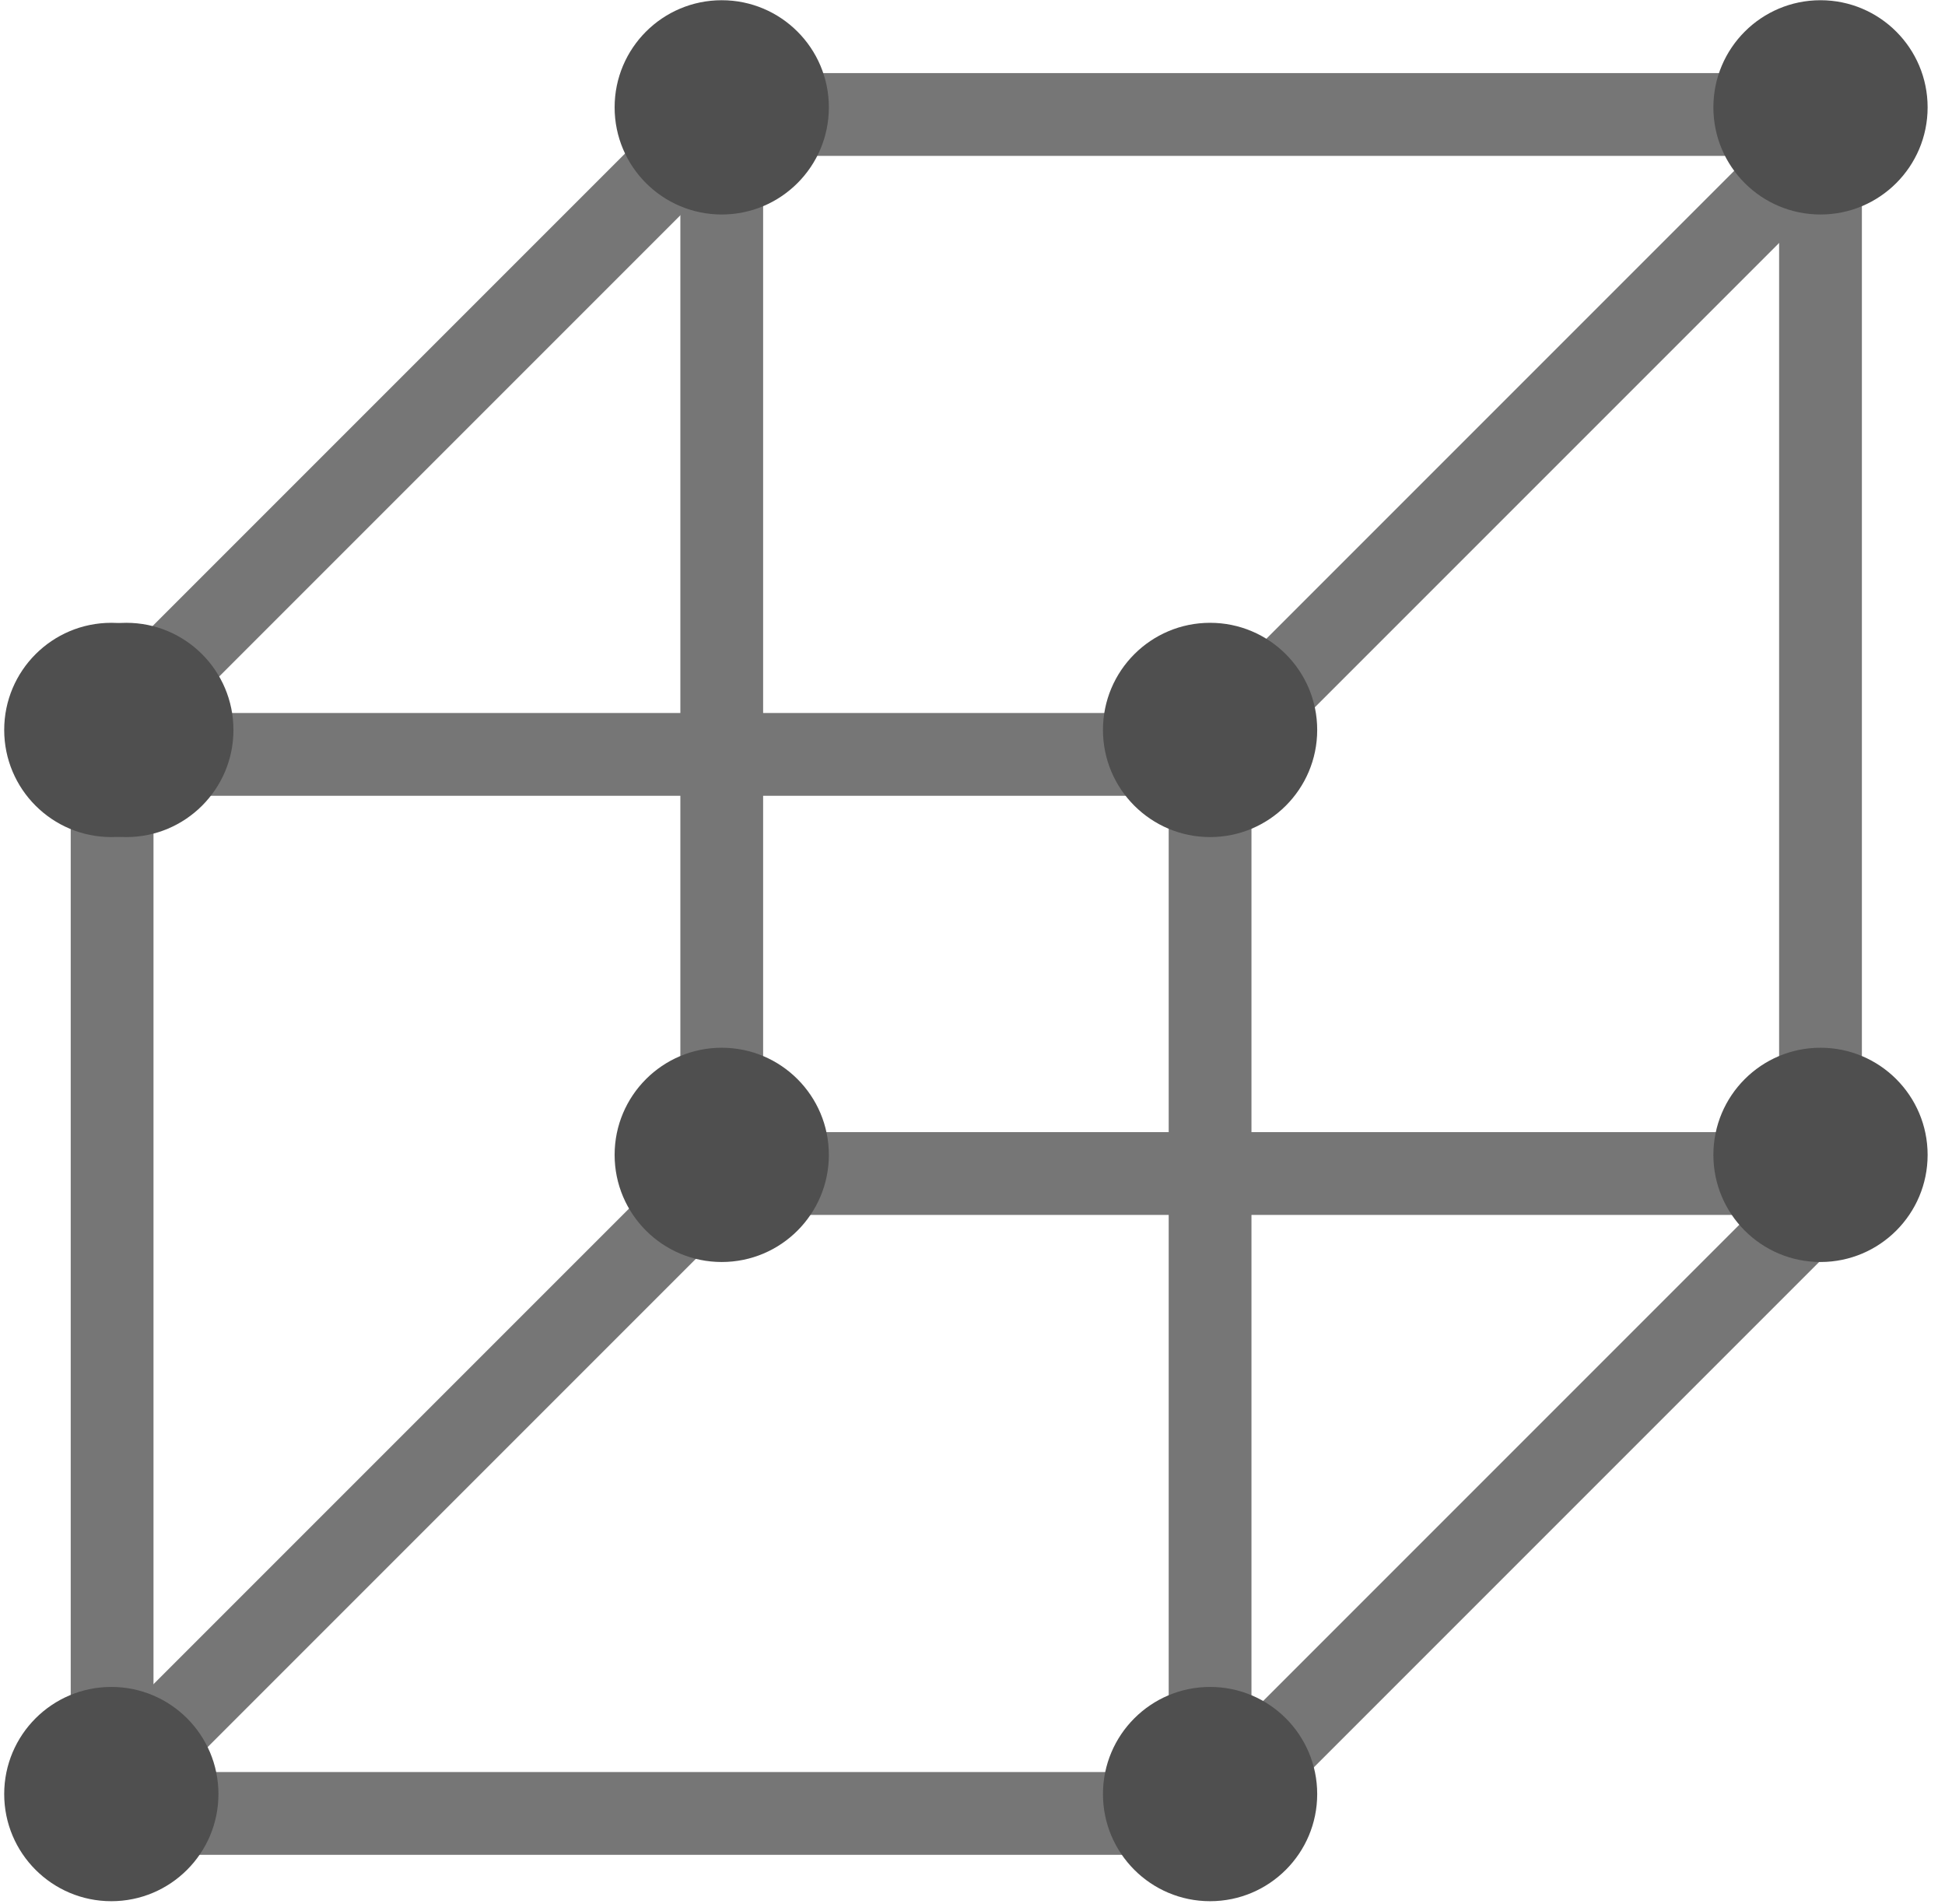
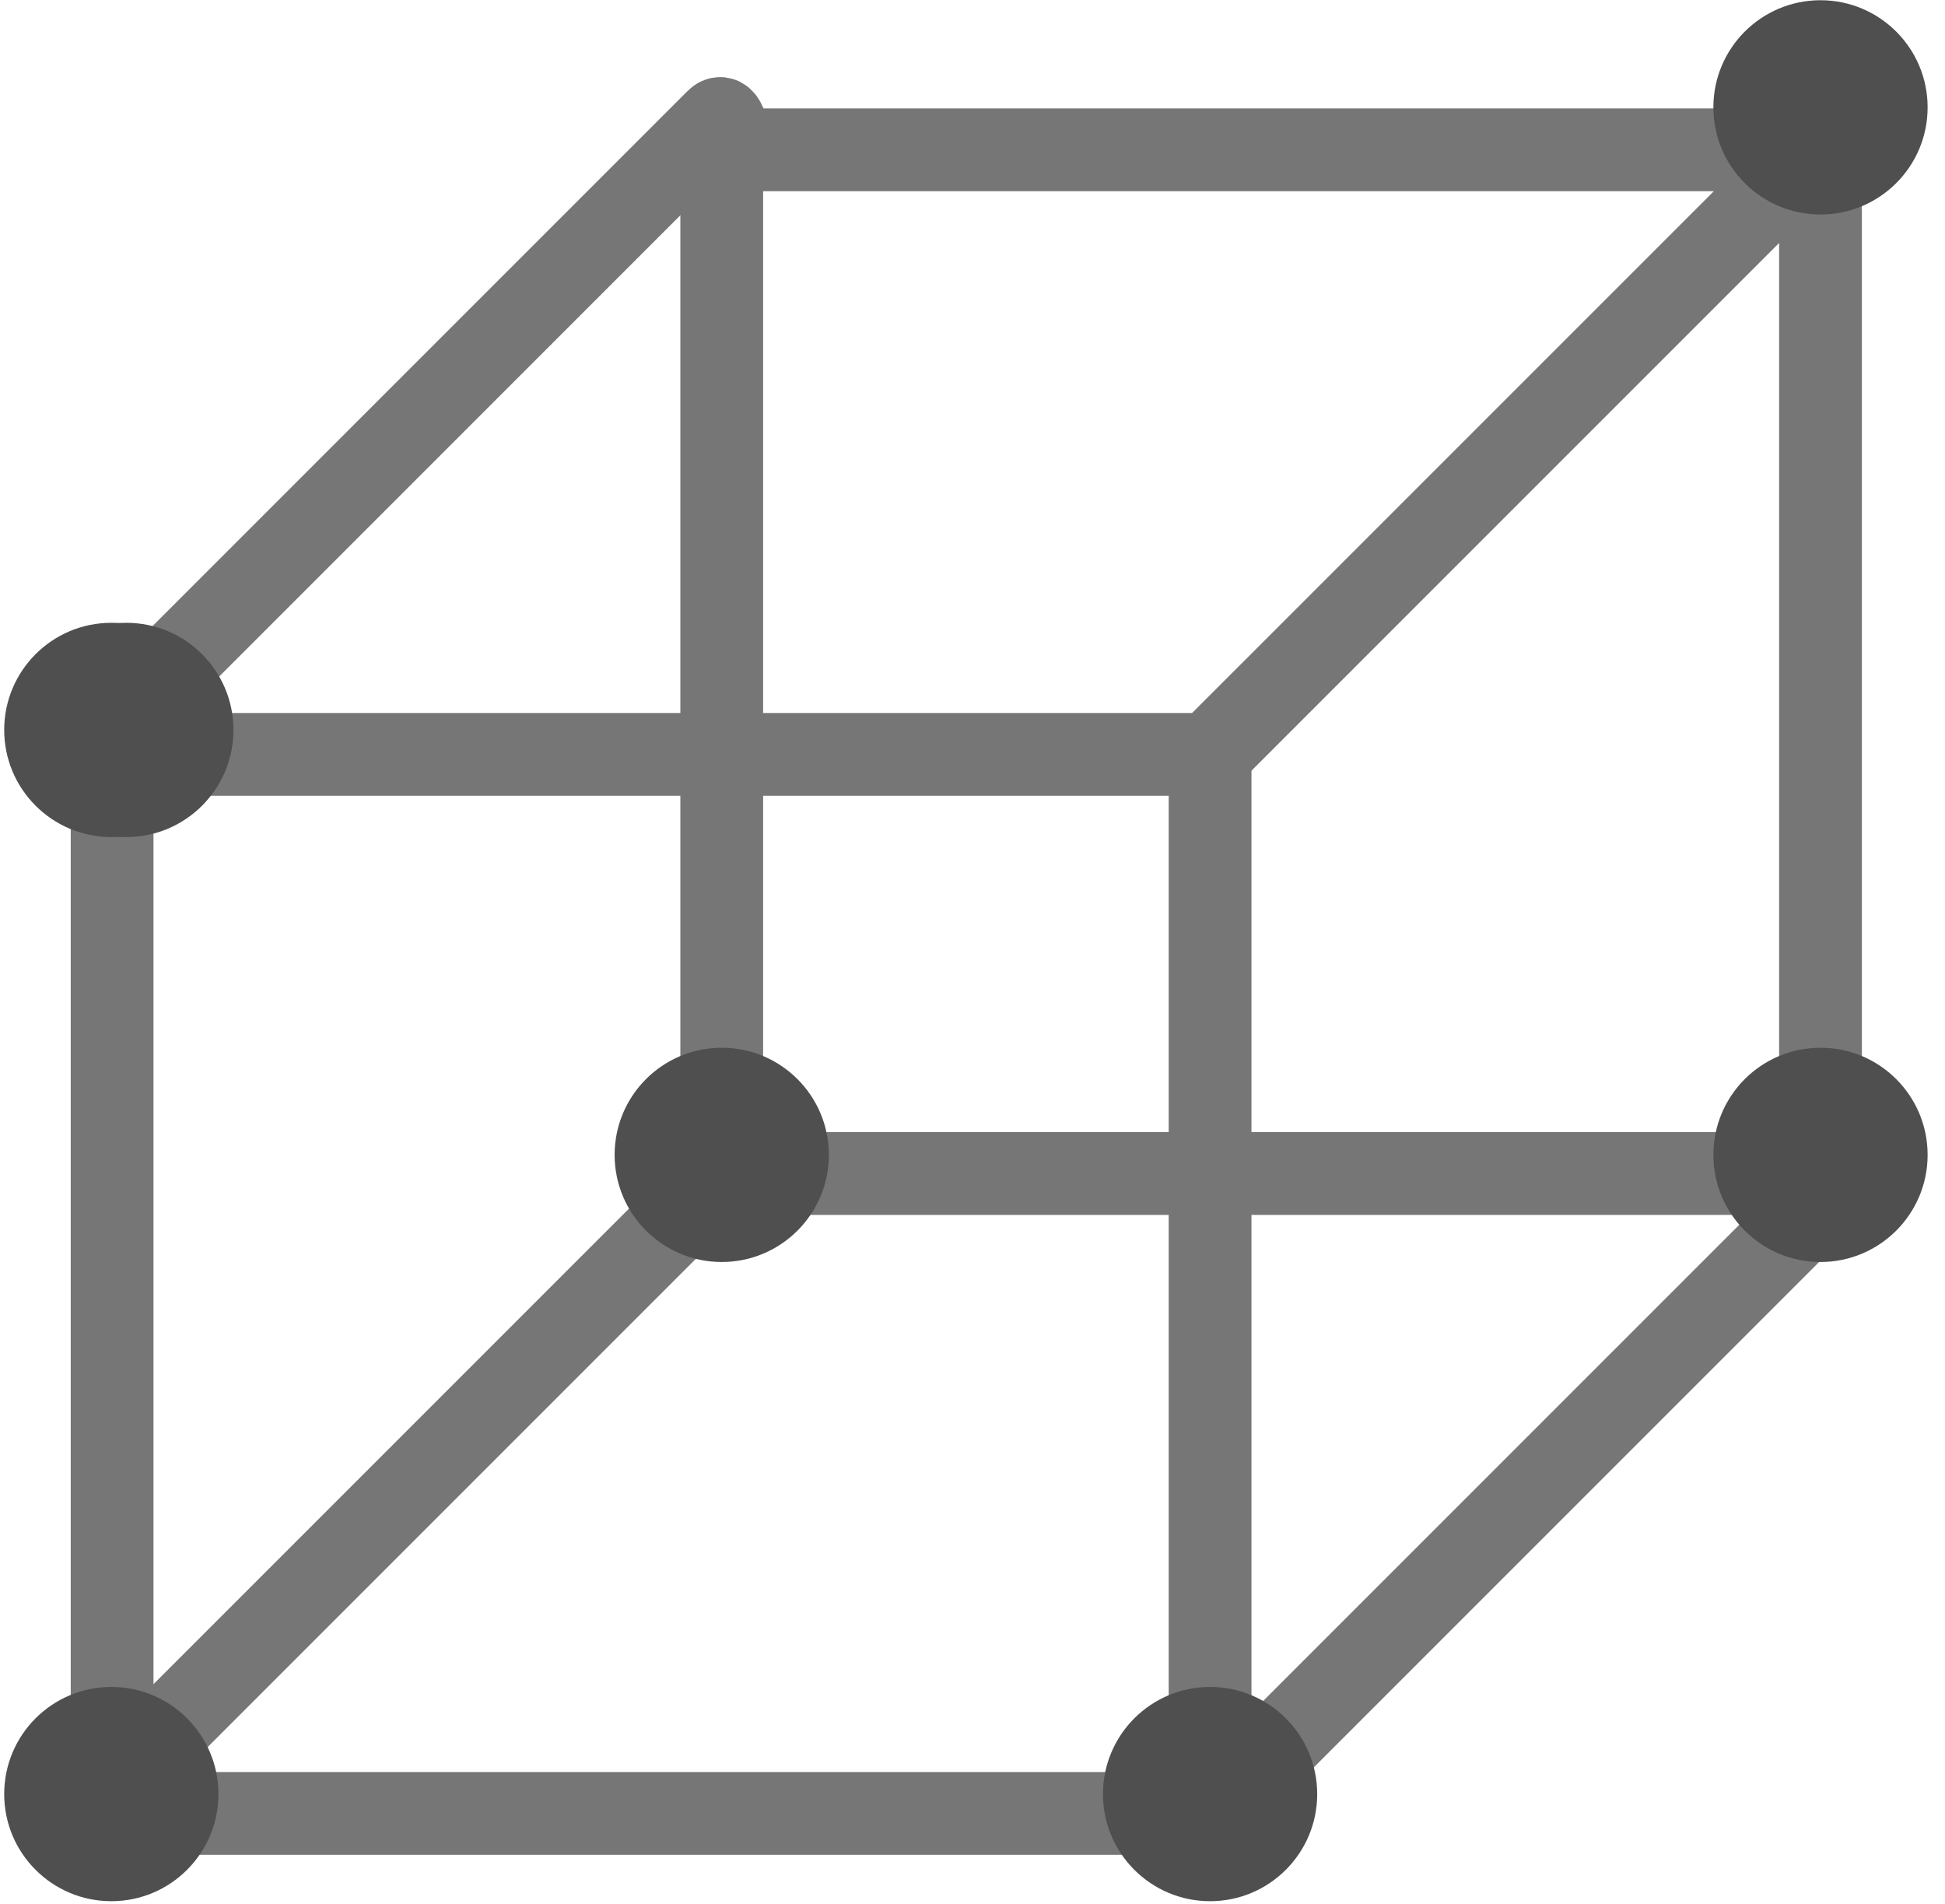
<svg xmlns="http://www.w3.org/2000/svg" width="94" height="92" viewBox="0 0 94 92" fill="none">
  <path d="M34.63 57.002L5.707 85.924C5.077 86.554 5.523 87.631 6.414 87.631H58.026C58.292 87.631 58.546 87.526 58.734 87.338L87.656 58.416C88.286 57.786 87.84 56.709 86.949 56.709H35.337C35.071 56.709 34.817 56.814 34.63 57.002Z" stroke="#767676" stroke-width="4" />
-   <path d="M34.63 5.826L5.707 34.748C5.077 35.378 5.523 36.455 6.414 36.455H58.026C58.292 36.455 58.546 36.35 58.734 36.162L87.656 7.24C88.286 6.61 87.84 5.533 86.949 5.533H35.337C35.071 5.533 34.817 5.638 34.63 5.826Z" stroke="#767676" stroke-width="4" />
+   <path d="M34.63 5.826L5.707 34.748C5.077 35.378 5.523 36.455 6.414 36.455H58.026C58.292 36.455 58.546 36.35 58.734 36.162L87.656 7.24H35.337C35.071 5.533 34.817 5.638 34.63 5.826Z" stroke="#767676" stroke-width="4" />
  <path d="M5.418 86.695L5.418 35.273" stroke="#767676" stroke-width="4" stroke-linecap="round" />
  <path d="M34.881 56.709V5.188" stroke="#767676" stroke-width="4" />
  <path d="M58.482 87.631V36.11" stroke="#767676" stroke-width="4" />
  <path d="M87.983 58.044L87.983 6.511" stroke="#767676" stroke-width="4" stroke-linecap="round" />
  <circle cx="6.105" cy="35.273" r="5.177" fill="#4F4F4F" />
-   <circle cx="58.482" cy="35.273" r="5.177" fill="#4F4F4F" />
  <circle cx="5.38" cy="35.273" r="5.177" fill="#4F4F4F" />
  <circle cx="5.38" cy="86.695" r="5.177" fill="#4F4F4F" />
  <circle cx="58.482" cy="86.695" r="5.177" fill="#4F4F4F" />
-   <circle cx="34.881" cy="5.188" r="5.177" fill="#4F4F4F" />
  <circle cx="87.983" cy="5.188" r="5.177" fill="#4F4F4F" />
  <circle cx="87.983" cy="55.807" r="5.177" fill="#4F4F4F" />
  <circle cx="34.881" cy="55.807" r="5.177" fill="#4F4F4F" />
</svg>